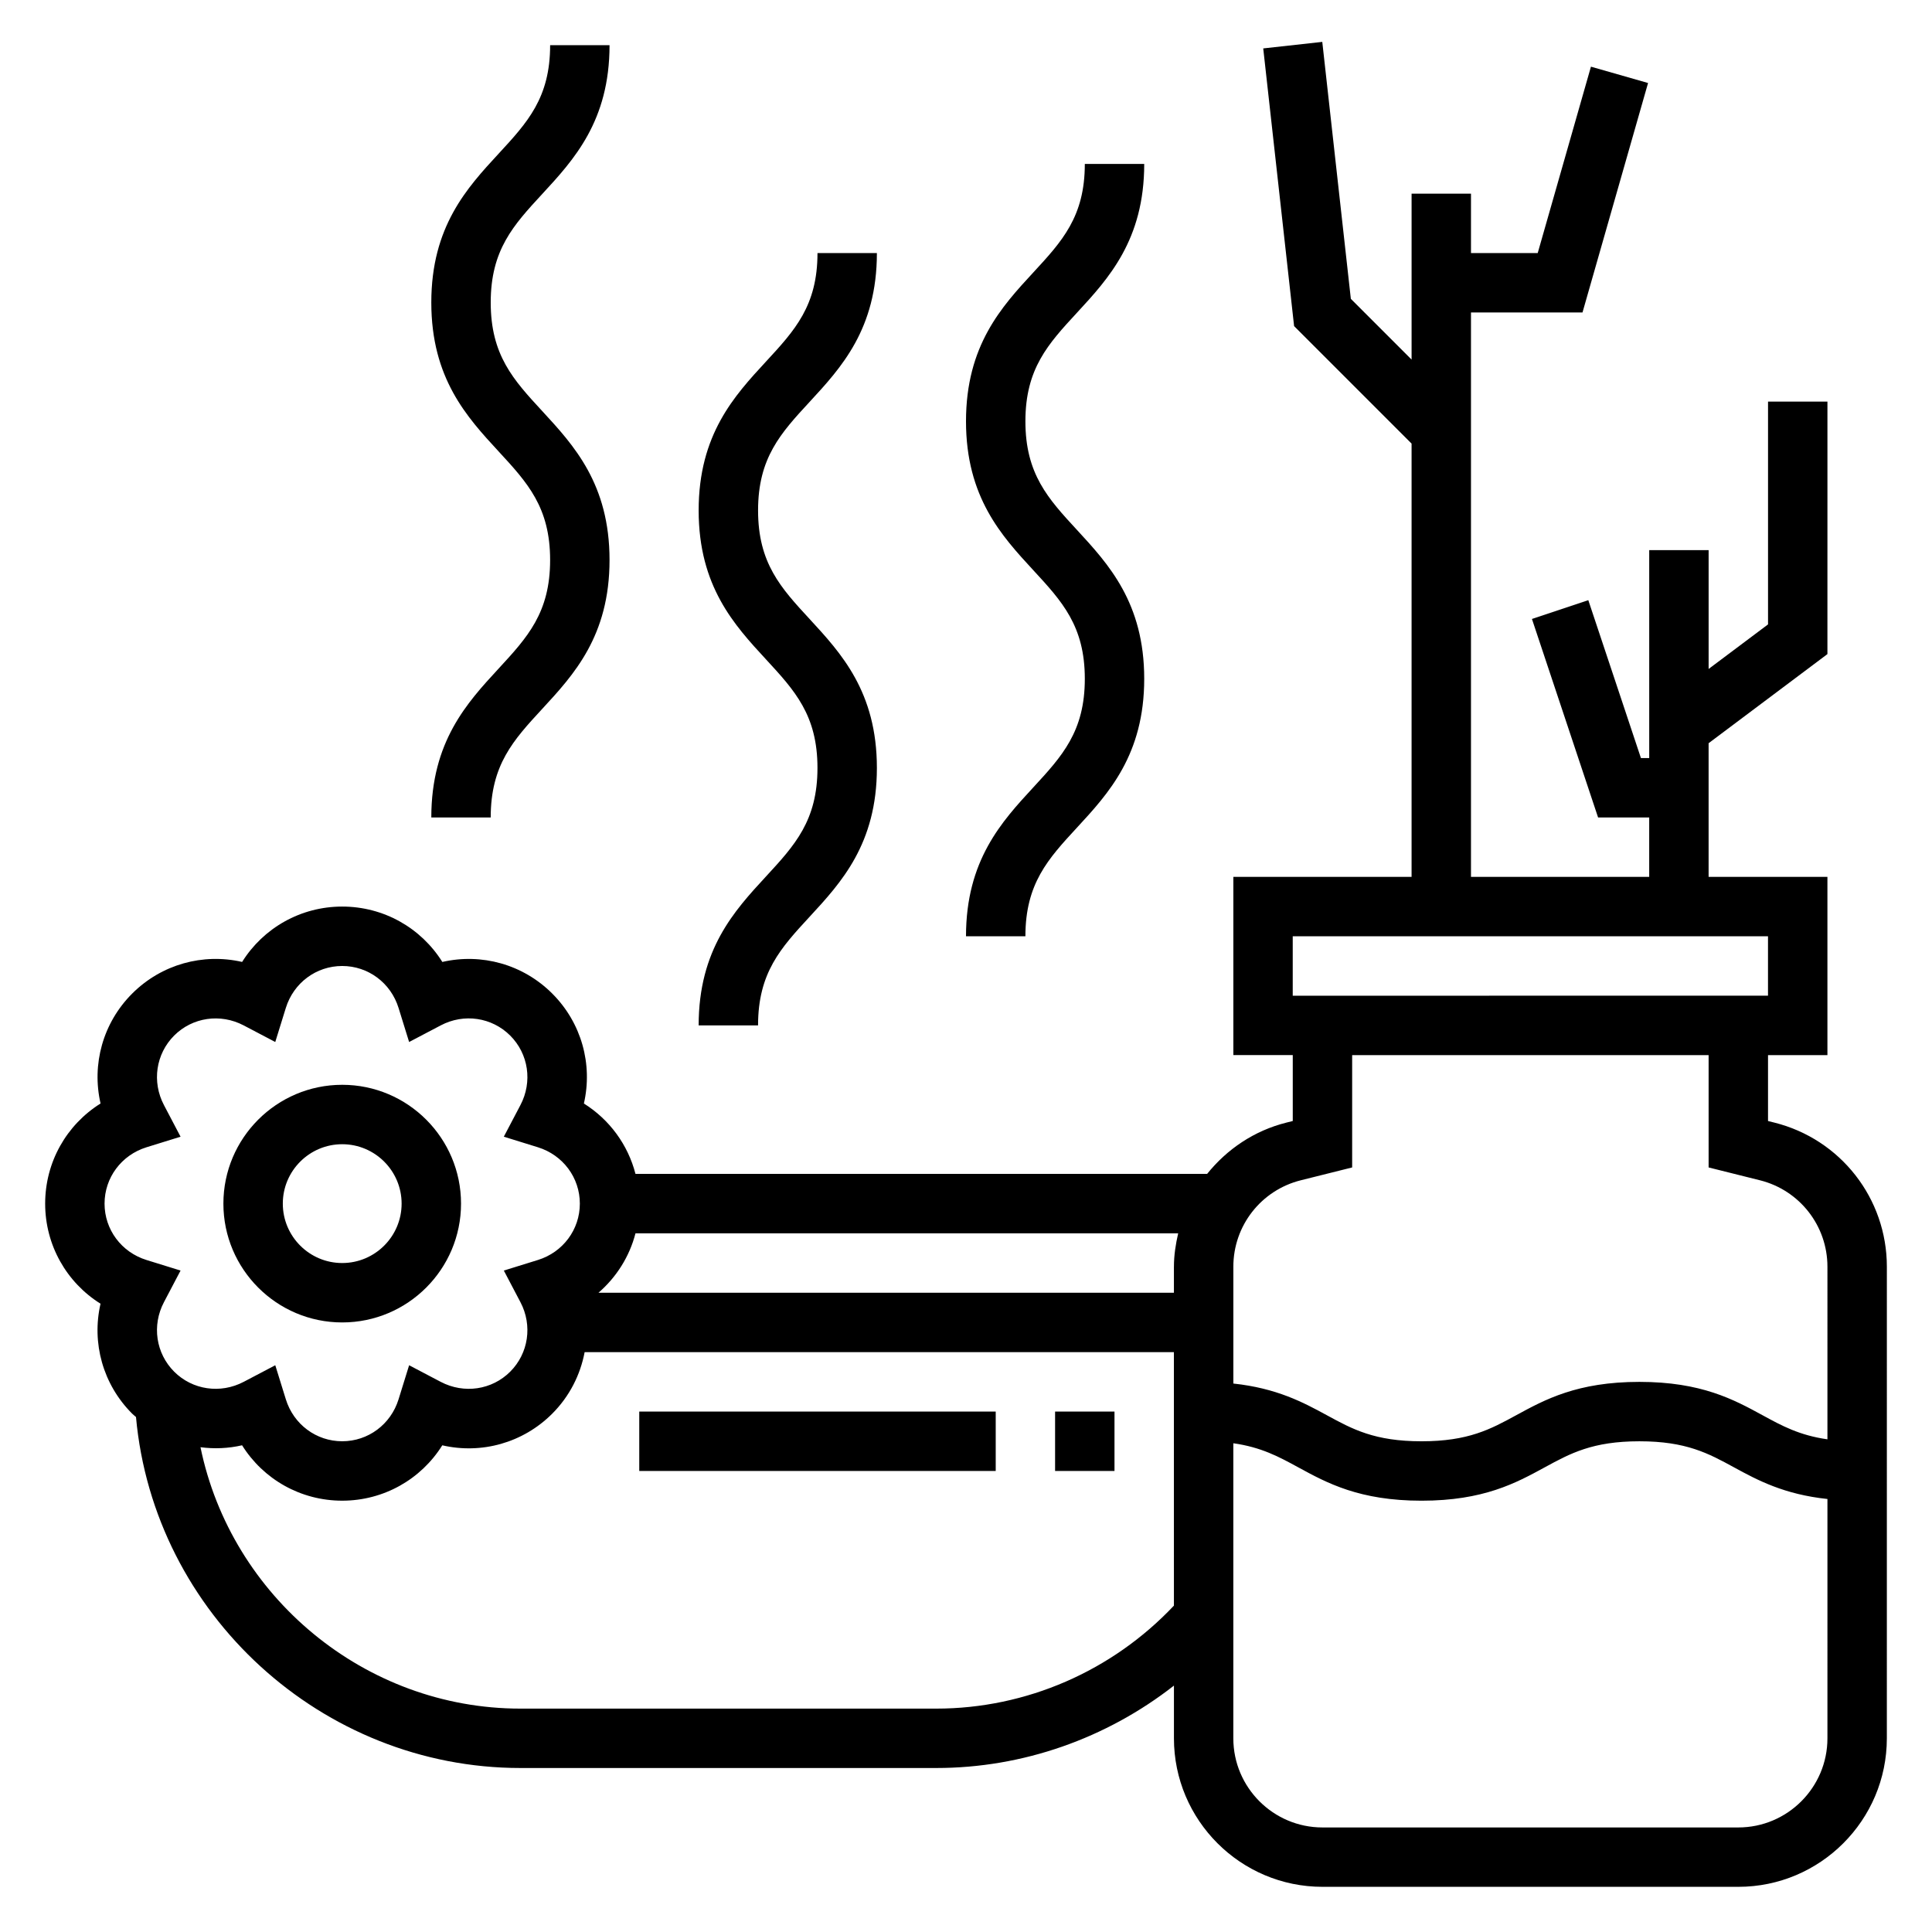
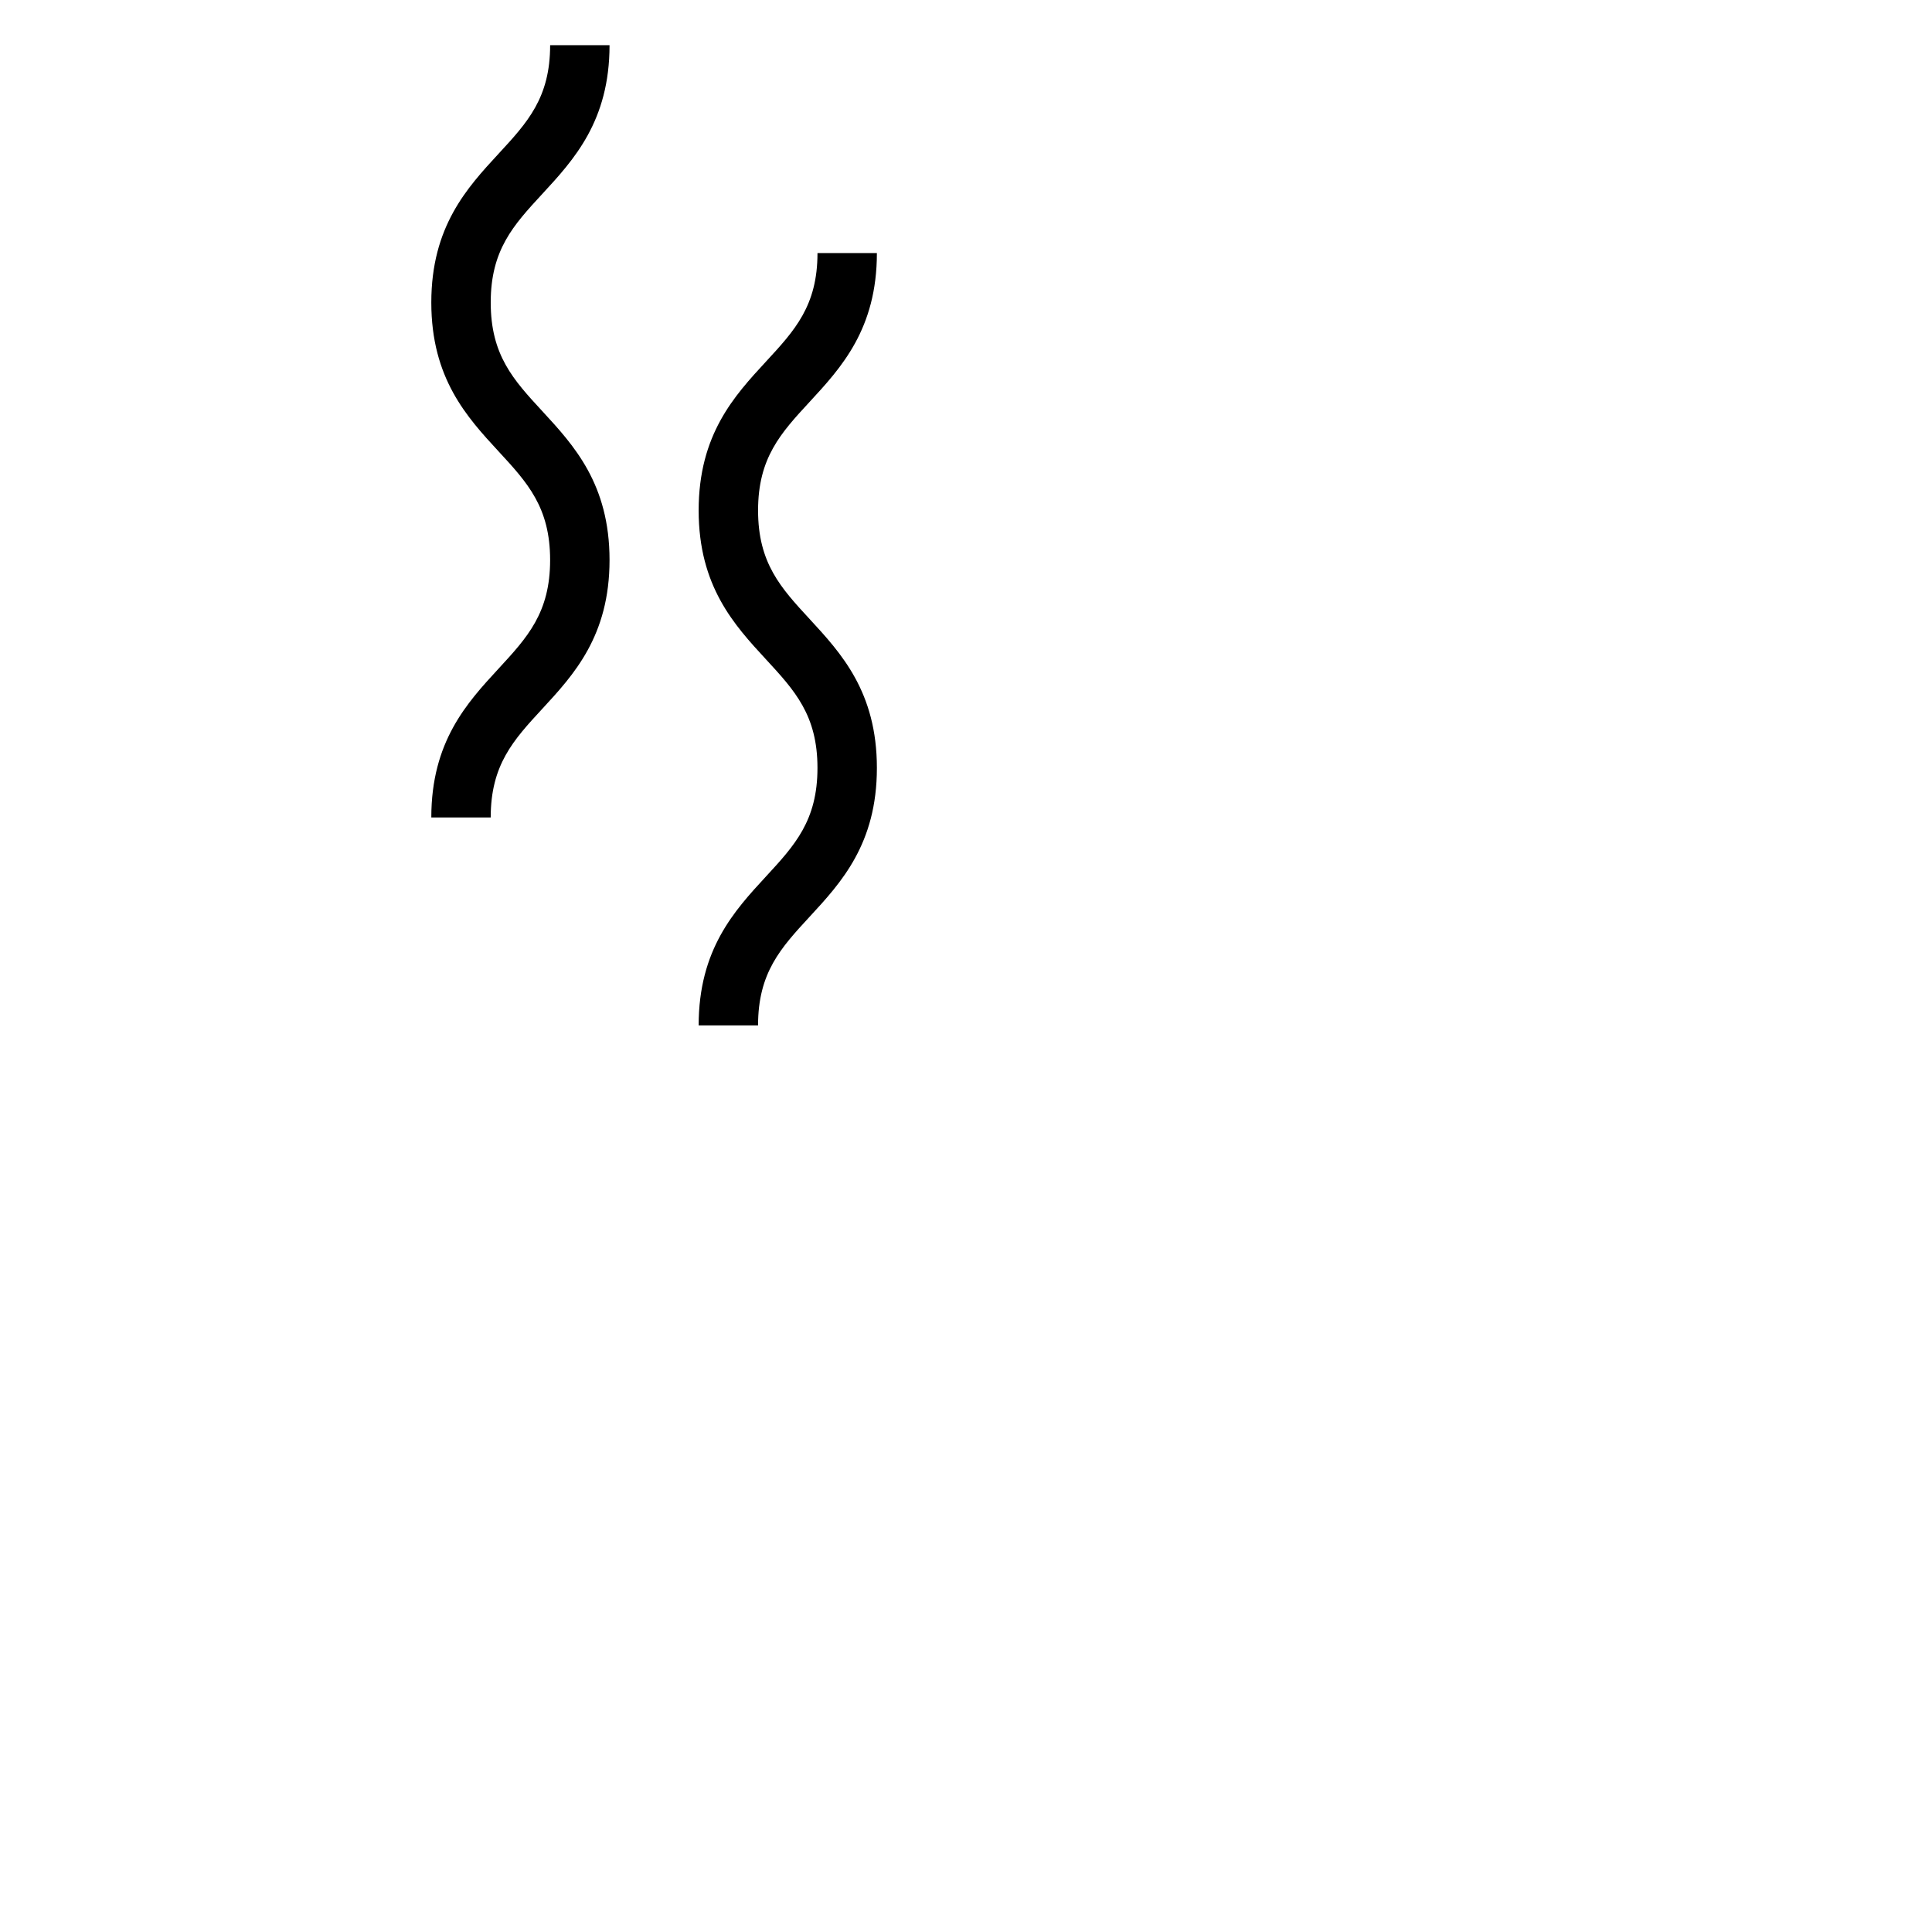
<svg xmlns="http://www.w3.org/2000/svg" fill="#000000" width="800px" height="800px" version="1.1" viewBox="144 144 512 512">
  <g>
-     <path d="m400 392.12h15.742c0-13.98 6.031-20.516 13.656-28.781 8.363-9.059 17.832-19.324 17.832-39.453 0-20.137-9.477-30.402-17.832-39.461-7.625-8.266-13.656-14.801-13.656-28.781 0-13.965 6.031-20.492 13.648-28.75 8.363-9.059 17.84-19.316 17.84-39.445h-15.742c0 13.973-6.031 20.5-13.656 28.758-8.355 9.051-17.832 19.309-17.832 39.438 0 20.137 9.477 30.402 17.832 39.461 7.629 8.266 13.656 14.801 13.656 28.781s-6.031 20.508-13.656 28.781c-8.355 9.055-17.832 19.316-17.832 39.453z" />
-     <path d="m329.15 415.74h15.742c0-13.98 6.031-20.516 13.656-28.781 8.367-9.059 17.836-19.324 17.836-39.453 0-20.137-9.477-30.402-17.832-39.461-7.625-8.266-13.656-14.801-13.656-28.781 0-13.965 6.031-20.492 13.648-28.75 8.363-9.059 17.84-19.316 17.84-39.445h-15.742c0 13.973-6.031 20.5-13.656 28.758-8.355 9.051-17.836 19.309-17.836 39.438 0 20.137 9.477 30.402 17.832 39.461 7.629 8.266 13.656 14.801 13.656 28.781 0 13.98-6.031 20.508-13.656 28.781-8.352 9.051-17.832 19.316-17.832 39.453z" />
+     <path d="m329.15 415.74h15.742c0-13.98 6.031-20.516 13.656-28.781 8.367-9.059 17.836-19.324 17.836-39.453 0-20.137-9.477-30.402-17.832-39.461-7.625-8.266-13.656-14.801-13.656-28.781 0-13.965 6.031-20.492 13.648-28.75 8.363-9.059 17.84-19.316 17.84-39.445h-15.742c0 13.973-6.031 20.5-13.656 28.758-8.355 9.051-17.836 19.309-17.836 39.438 0 20.137 9.477 30.402 17.832 39.461 7.629 8.266 13.656 14.801 13.656 28.781 0 13.98-6.031 20.508-13.656 28.781-8.352 9.051-17.832 19.316-17.832 39.453" />
    <path d="m258.3 360.64h15.742c0-13.98 6.031-20.516 13.656-28.781 8.363-9.059 17.836-19.324 17.836-39.453 0-20.137-9.477-30.402-17.832-39.461-7.629-8.266-13.656-14.801-13.656-28.781 0-13.965 6.031-20.492 13.648-28.75 8.359-9.059 17.84-19.316 17.84-39.445h-15.742c0 13.973-6.031 20.5-13.656 28.758-8.355 9.051-17.836 19.309-17.836 39.438 0 20.137 9.477 30.402 17.832 39.461 7.629 8.266 13.656 14.801 13.656 28.781 0 13.98-6.031 20.508-13.656 28.781-8.352 9.055-17.832 19.316-17.832 39.453z" />
-     <path d="m614.22 441.5-1.676-0.418v-17.469h15.742v-47.23h-31.488v-35.426l31.488-23.617 0.004-66.91h-15.742v59.039l-15.746 11.809v-31.488h-15.742v55.105h-2.195l-13.949-41.848-14.934 4.984 17.527 52.605h13.547v15.742h-47.23v-149.57h29.551l17.375-60.812-15.137-4.328-14.109 49.398h-17.68v-15.746h-15.742v43.973l-16.098-16.098-7.57-68.098-15.648 1.73 8.18 73.594 31.133 31.137v114.82h-47.23v47.23h15.742v17.469l-1.668 0.418c-8.59 2.148-15.793 7.086-21.027 13.602h-151.49c-2-7.738-6.879-14.398-13.672-18.656 2.379-10.367-0.605-21.355-8.383-29.133-7.777-7.777-18.758-10.762-29.133-8.383-5.648-9.016-15.535-14.676-26.531-14.676s-20.883 5.66-26.527 14.672c-10.344-2.379-21.348 0.605-29.133 8.383-7.777 7.777-10.762 18.766-8.383 29.133-9.02 5.648-14.68 15.535-14.68 26.535 0 10.996 5.66 20.883 14.672 26.527-2.379 10.367 0.605 21.355 8.383 29.133 0.324 0.324 0.676 0.582 1.016 0.891 4.734 52.223 49.305 93.016 101.88 93.016h110.21c22.984 0 45.105-7.871 62.977-21.836v13.965c0 21.703 17.656 39.359 39.359 39.359h110.21c21.703 0 39.359-17.656 39.359-39.359l0.004-124.98c0-18.098-12.266-33.797-29.812-38.188zm-426.77 47.586 4.402-8.375-9.035-2.801c-6.648-2.066-11.109-8.062-11.109-14.934 0-6.871 4.465-12.871 11.109-14.934l9.035-2.801-4.402-8.379c-3.242-6.164-2.148-13.562 2.699-18.422 4.848-4.848 12.25-5.934 18.422-2.699l8.375 4.402 2.801-9.035c2.066-6.648 8.062-11.109 14.938-11.109 6.871 0 12.871 4.465 14.934 11.109l2.801 9.035 8.375-4.402c6.156-3.25 13.555-2.148 18.414 2.699 4.856 4.856 5.953 12.258 2.707 18.422l-4.402 8.375 9.035 2.801c6.648 2.066 11.113 8.062 11.113 14.938 0 6.871-4.465 12.871-11.109 14.934l-9.035 2.801 4.398 8.375c3.242 6.156 2.148 13.562-2.699 18.414-4.848 4.856-12.258 5.945-18.422 2.707l-8.375-4.402-2.801 9.035c-2.062 6.648-8.062 11.109-14.934 11.109s-12.871-4.465-14.934-11.109l-2.801-9.035-8.379 4.402c-6.172 3.234-13.57 2.141-18.414-2.699-4.856-4.859-5.949-12.258-2.707-18.422zm267.65 80.422c-16.332 17.324-39.121 27.293-62.977 27.293h-110.21c-41.266 0-76.664-29.719-84.781-69.273 3.637 0.473 7.359 0.332 11.02-0.512 5.644 9.02 15.531 14.68 26.531 14.68 10.996 0 20.883-5.66 26.527-14.672 10.359 2.387 21.355-0.605 29.133-8.383 4.582-4.582 7.445-10.281 8.59-16.305h156.16zm0-89.82v6.902h-152.5c4.762-4.125 8.219-9.582 9.809-15.742h143.82c-0.66 2.863-1.125 5.801-1.125 8.84zm31.488-87.562h125.95v15.742l-125.95 0.004zm141.7 212.55c0 13.02-10.598 23.617-23.617 23.617h-110.21c-13.02 0-23.617-10.598-23.617-23.617v-78.199c7.398 1.047 12.051 3.566 17.223 6.391 7.602 4.141 16.203 8.832 32.648 8.832 16.445 0 25.047-4.691 32.637-8.832 6.805-3.707 12.676-6.914 25.105-6.914 12.422 0 18.285 3.203 25.082 6.91 6.258 3.418 13.281 7.164 24.75 8.383zm0-79.242c-7.391-1.047-12.035-3.566-17.207-6.391-7.59-4.141-16.195-8.832-32.625-8.832-16.445 0-25.047 4.691-32.637 8.832-6.801 3.707-12.676 6.91-25.105 6.91-12.43 0-18.301-3.203-25.098-6.91-6.266-3.418-13.297-7.164-24.766-8.391v-30.961c-0.008-10.855 7.352-20.277 17.879-22.906l13.605-3.402v-29.766h94.465v29.766l13.602 3.402c10.523 2.629 17.887 12.051 17.887 22.906z" />
-     <path d="m234.69 494.46c17.367 0 31.488-14.121 31.488-31.488 0-17.367-14.121-31.488-31.488-31.488s-31.488 14.121-31.488 31.488c0 17.367 14.121 31.488 31.488 31.488zm0-47.23c8.684 0 15.742 7.062 15.742 15.742 0 8.684-7.062 15.742-15.742 15.742-8.684 0-15.742-7.062-15.742-15.742-0.004-8.68 7.059-15.742 15.742-15.742z" />
-     <path d="m423.61 518.08h15.742v15.742h-15.742z" />
-     <path d="m313.41 518.08h94.465v15.742h-94.465z" />
  </g>
</svg>